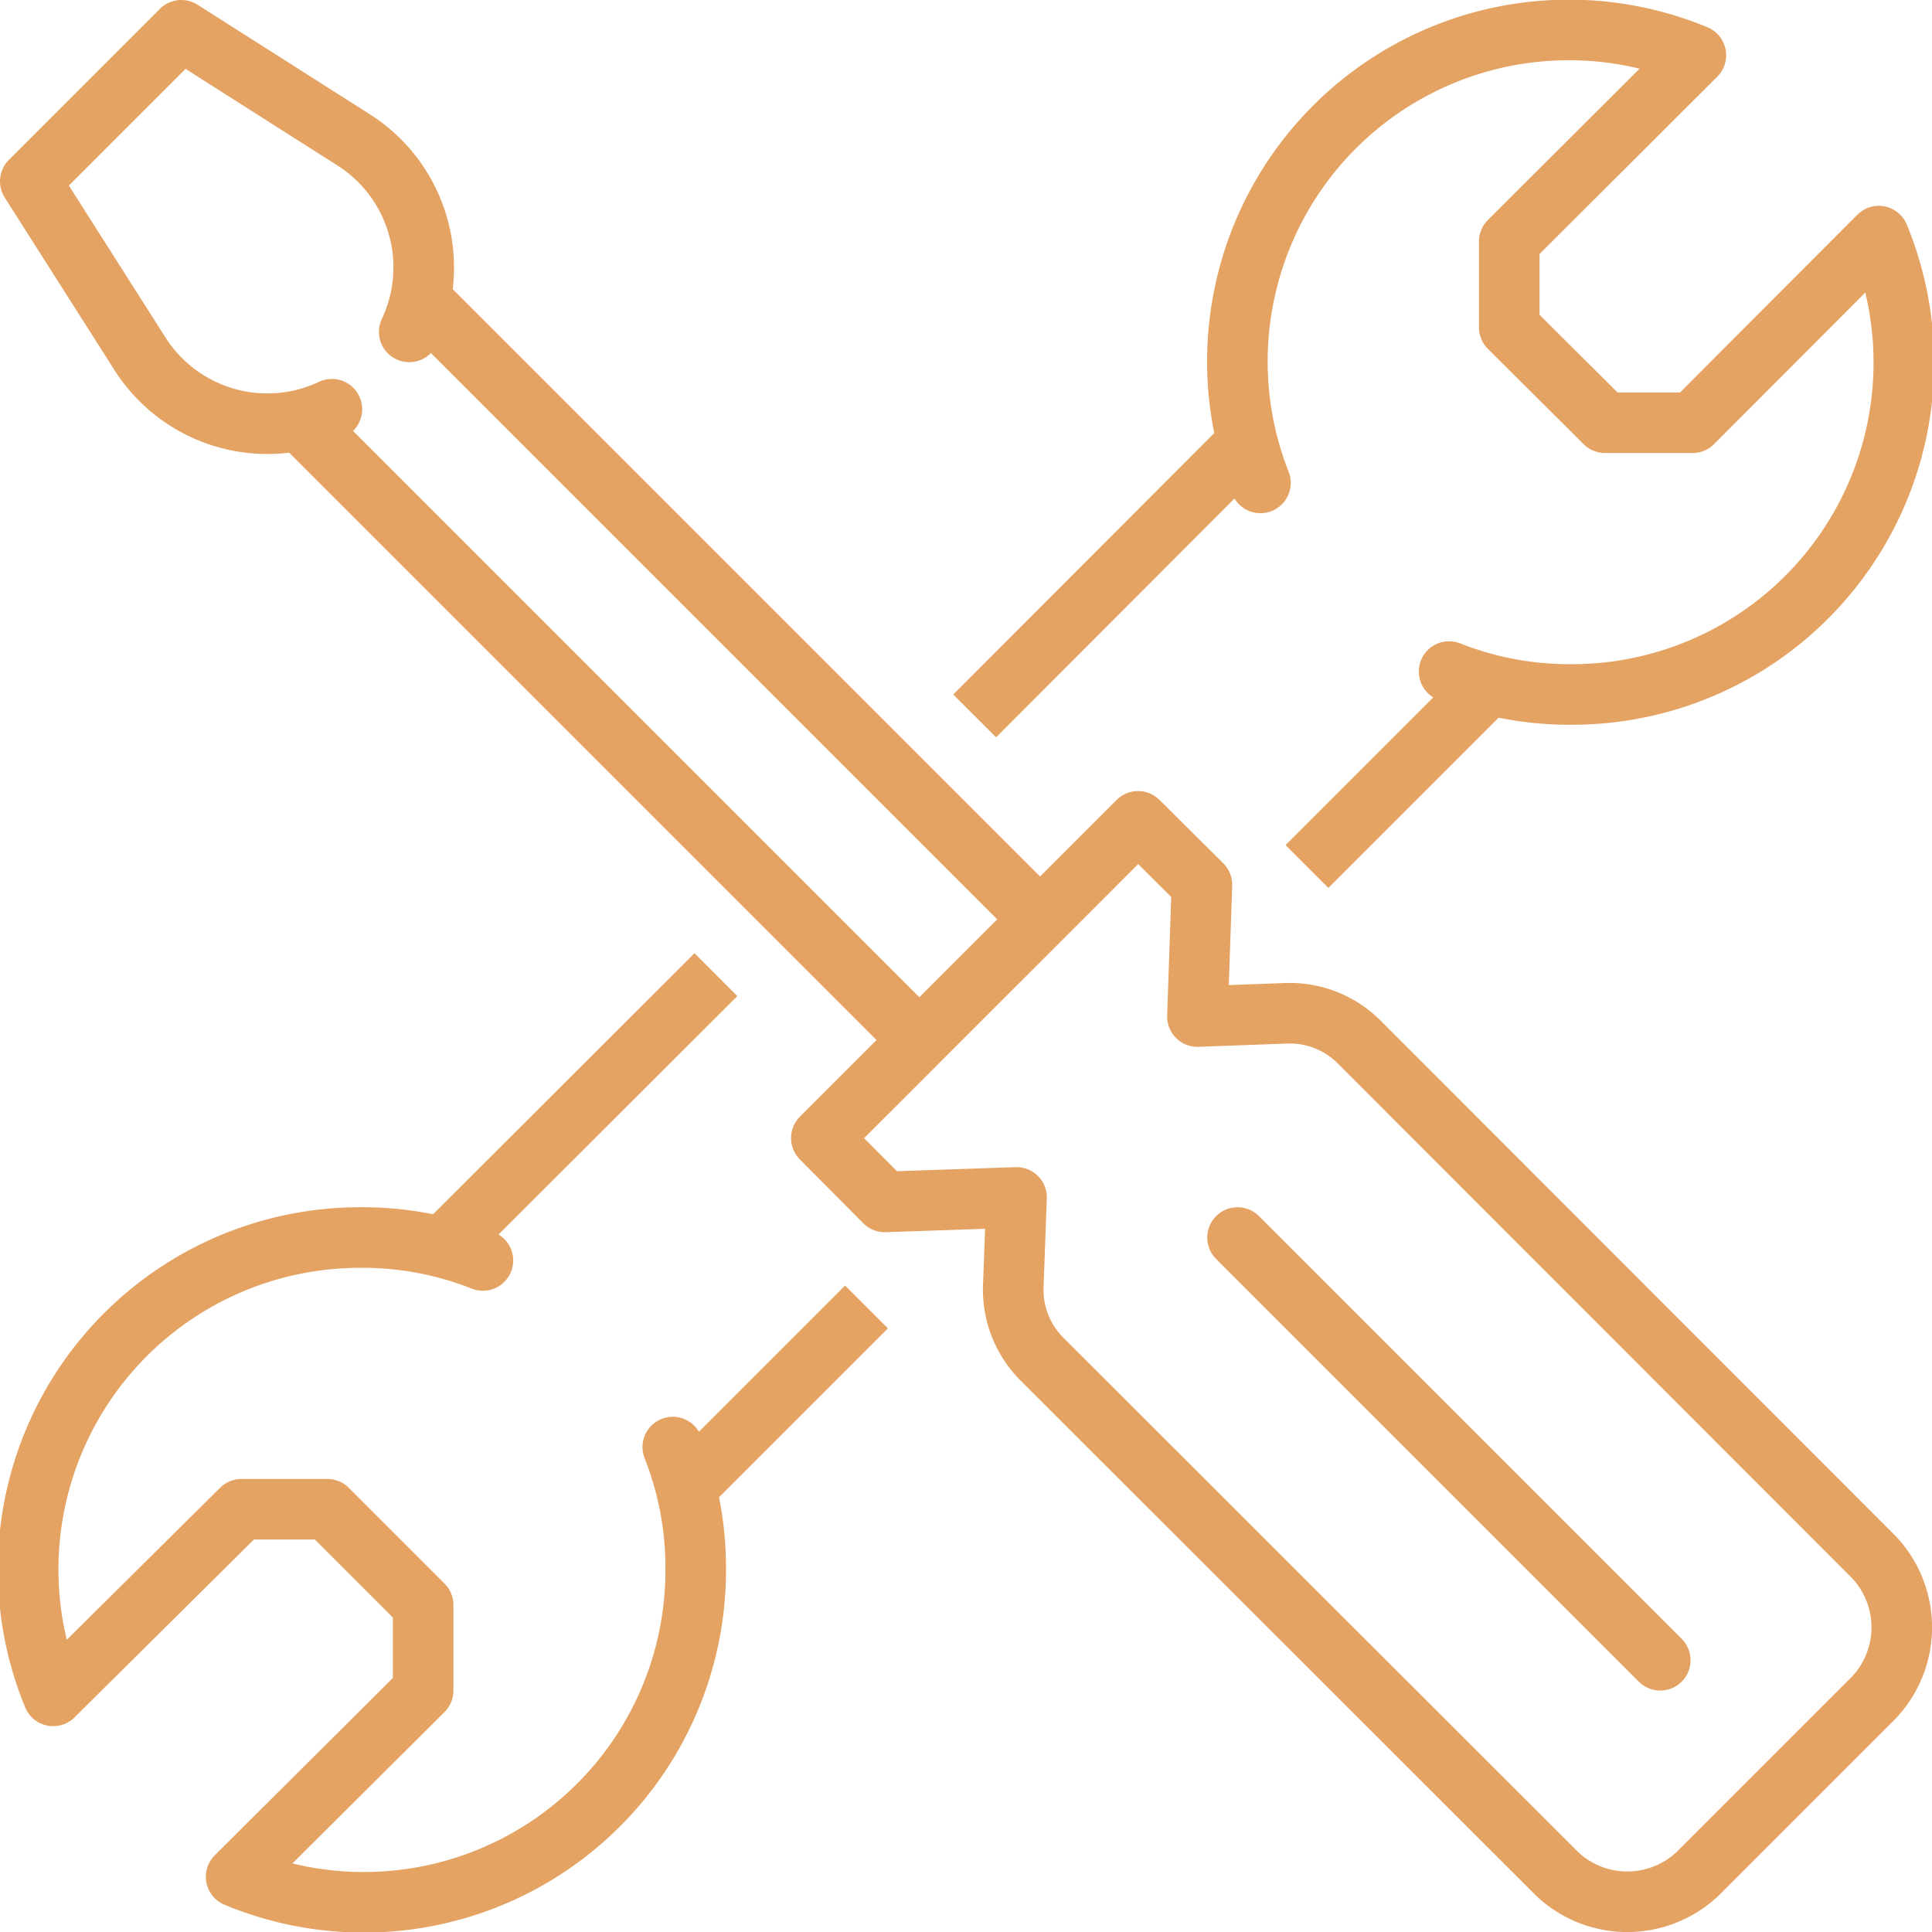
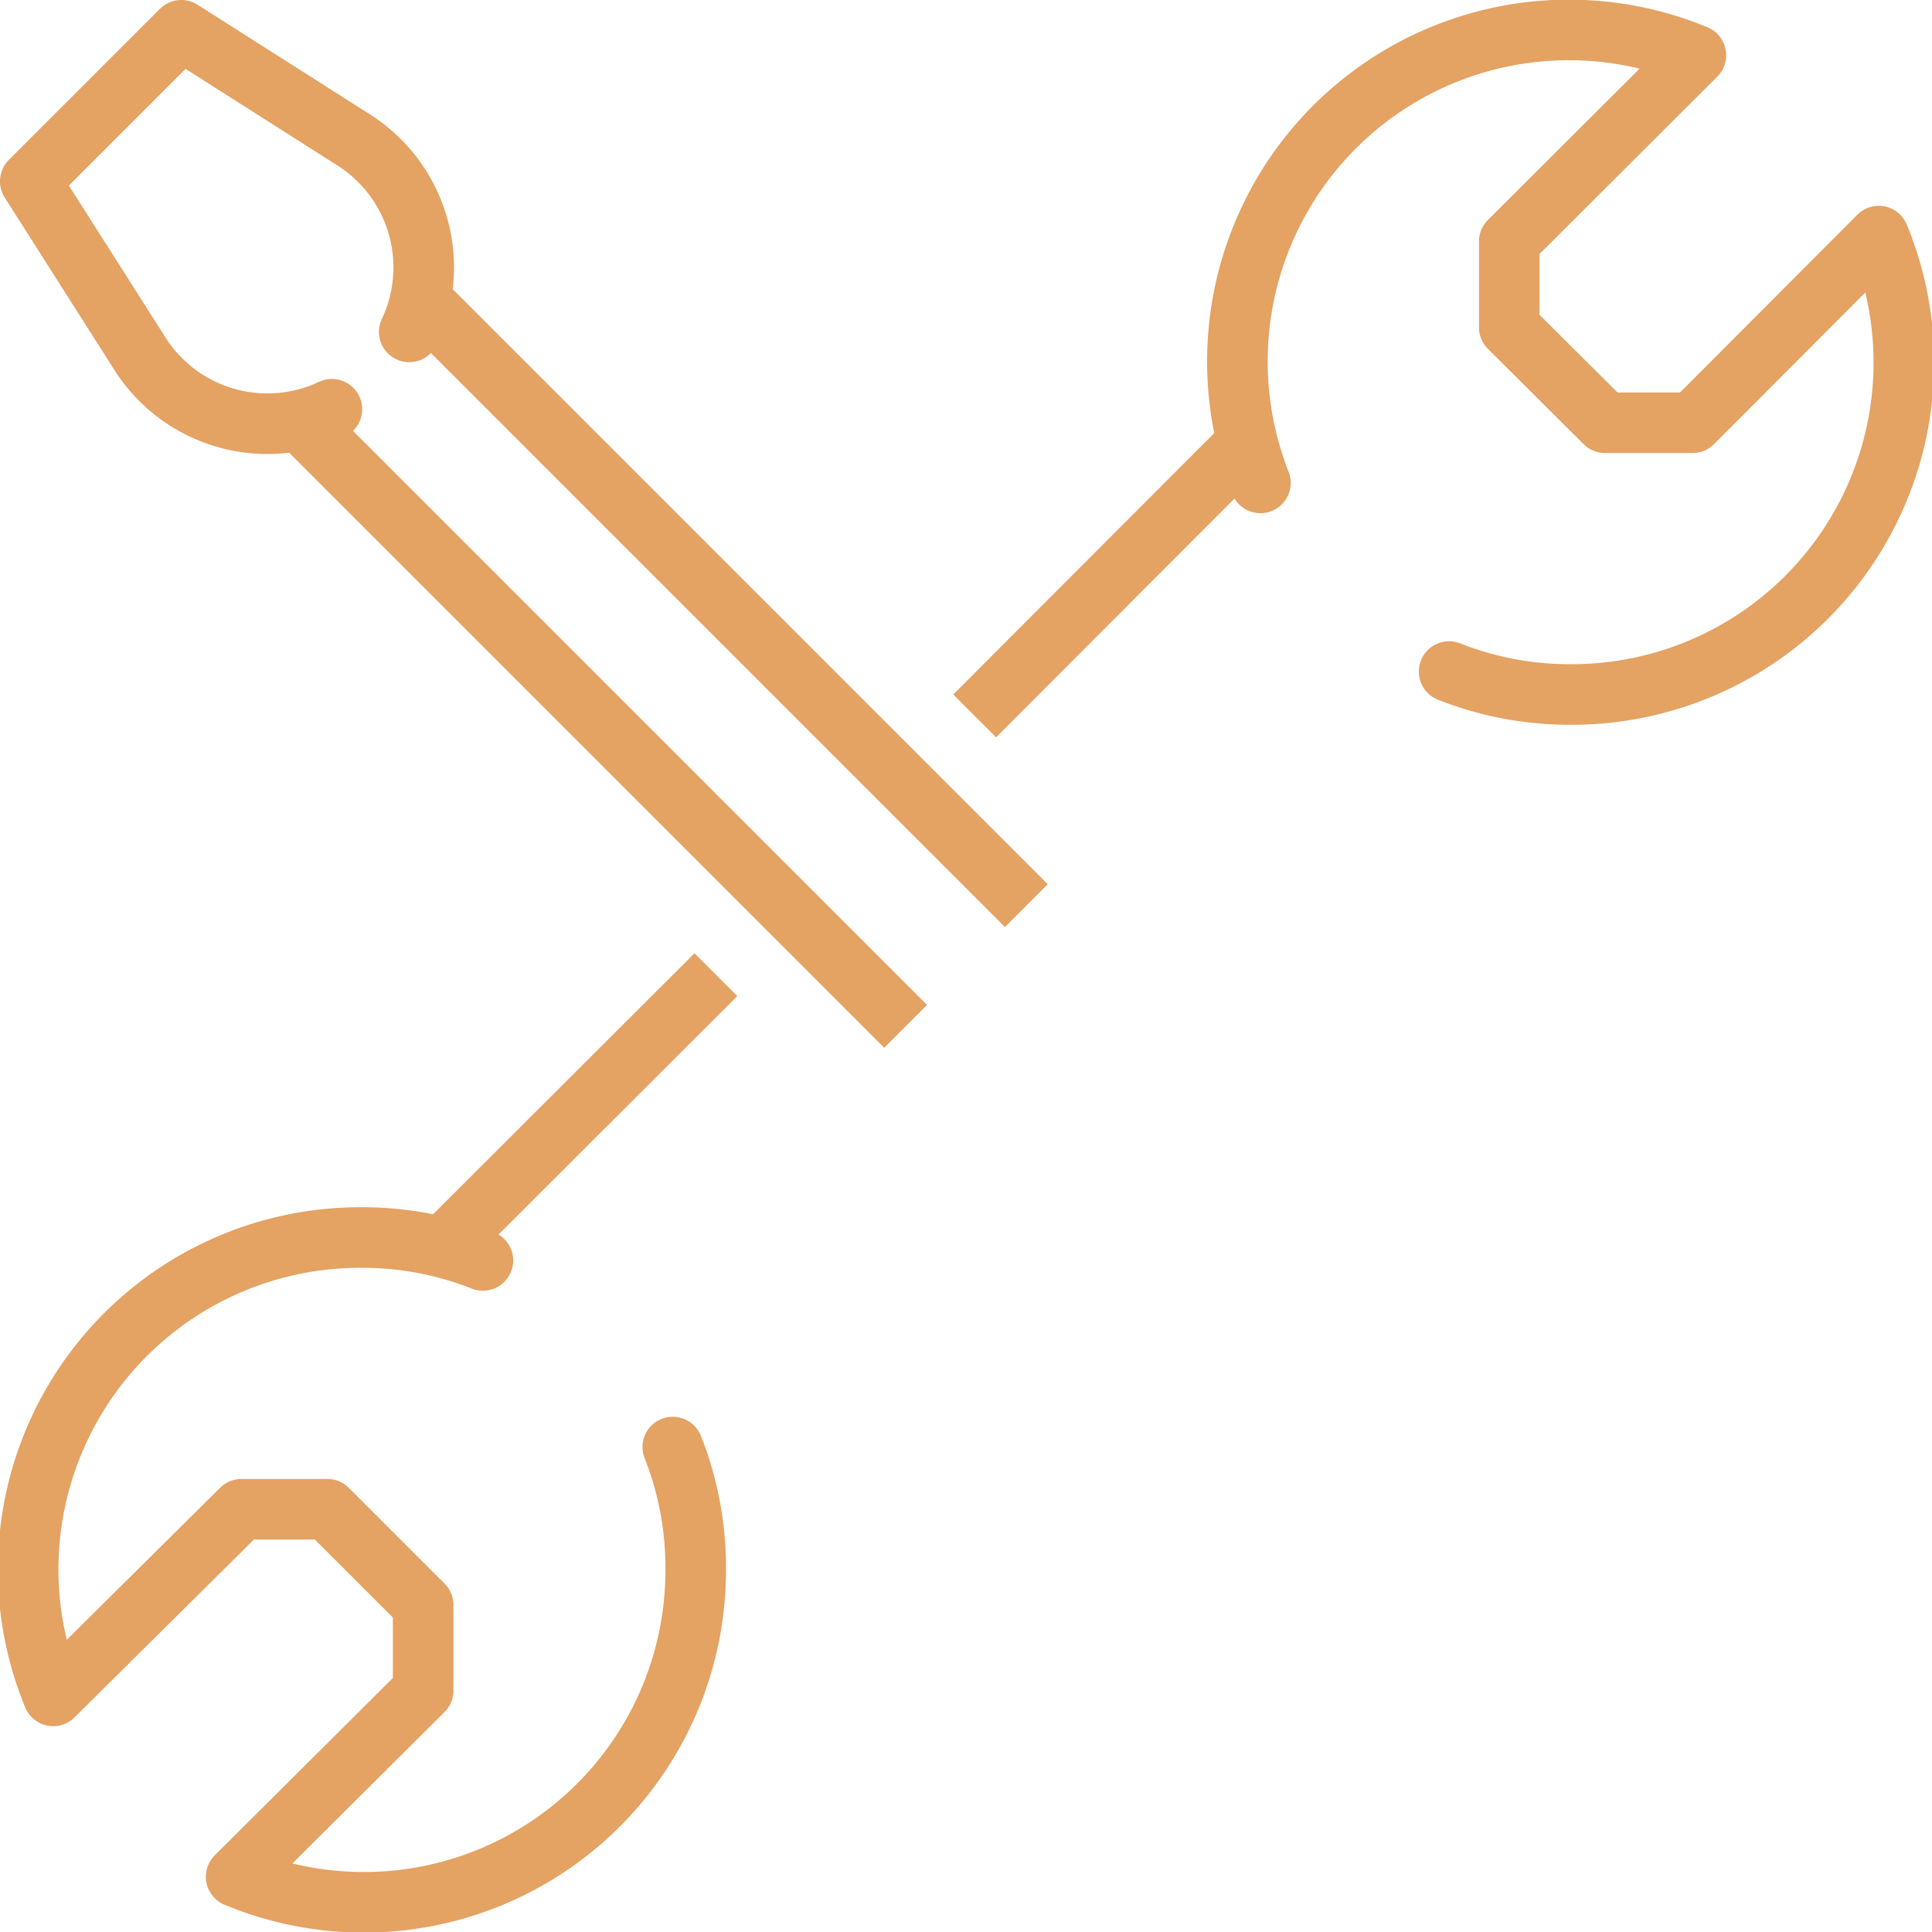
<svg xmlns="http://www.w3.org/2000/svg" viewBox="0 0 47.21 47.21">
  <defs>
    <style>.cls-1,.cls-2,.cls-3{fill:none;stroke:#e4a263;stroke-linejoin:round;stroke-width:1.48px;}.cls-1{stroke-linecap:round;}.cls-3{stroke-linecap:square;}</style>
  </defs>
  <g id="Layer_2" data-name="Layer 2">
    <g id="CONTENT">
      <g id="tools">
        <path class="cls-1" d="M8.11,10A3.69,3.69,0,0,1,3.43,8.66L.74,4.43,4.43.74,8.66,3.43A3.69,3.69,0,0,1,10,8.11" />
        <line class="cls-2" x1="10.33" y1="7.38" x2="25.08" y2="22.13" />
        <line class="cls-2" x1="7.38" y1="10.33" x2="22.13" y2="25.08" />
-         <path class="cls-1" d="M38.05,45.79,25.44,33.19a2.4,2.4,0,0,1-.68-1.75l.08-2.18-3.22.11-1.55-1.56,7.74-7.74,1.56,1.55-.11,3.22,2.18-.08a2.4,2.4,0,0,1,1.75.68l12.6,12.61a2.5,2.5,0,0,1-.11,3.54l-4.09,4.09A2.5,2.5,0,0,1,38.05,45.79Z" />
-         <line class="cls-1" x1="30.24" y1="30.24" x2="40.57" y2="40.57" />
        <path class="cls-1" d="M35.41,16.41a8,8,0,0,0,3,.56,8.11,8.11,0,0,0,7.5-11.2l-4.55,4.56H39.22L36.88,8V5.9l4.56-4.55A8.1,8.1,0,0,0,30.8,11.8" />
        <path class="cls-1" d="M11.8,30.8a8,8,0,0,0-3-.56,8.11,8.11,0,0,0-7.5,11.2L5.9,36.88H8l2.34,2.34v2.09L5.77,45.86A8.11,8.11,0,0,0,17,38.36a8,8,0,0,0-.56-3" />
        <line class="cls-3" x1="24.34" y1="16.97" x2="30.24" y2="11.06" />
-         <line class="cls-3" x1="32.46" y1="20.65" x2="36.14" y2="16.97" />
        <line class="cls-3" x1="16.97" y1="24.34" x2="11.06" y2="30.24" />
-         <line class="cls-3" x1="20.65" y1="32.46" x2="16.97" y2="36.14" />
      </g>
    </g>
  </g>
</svg>